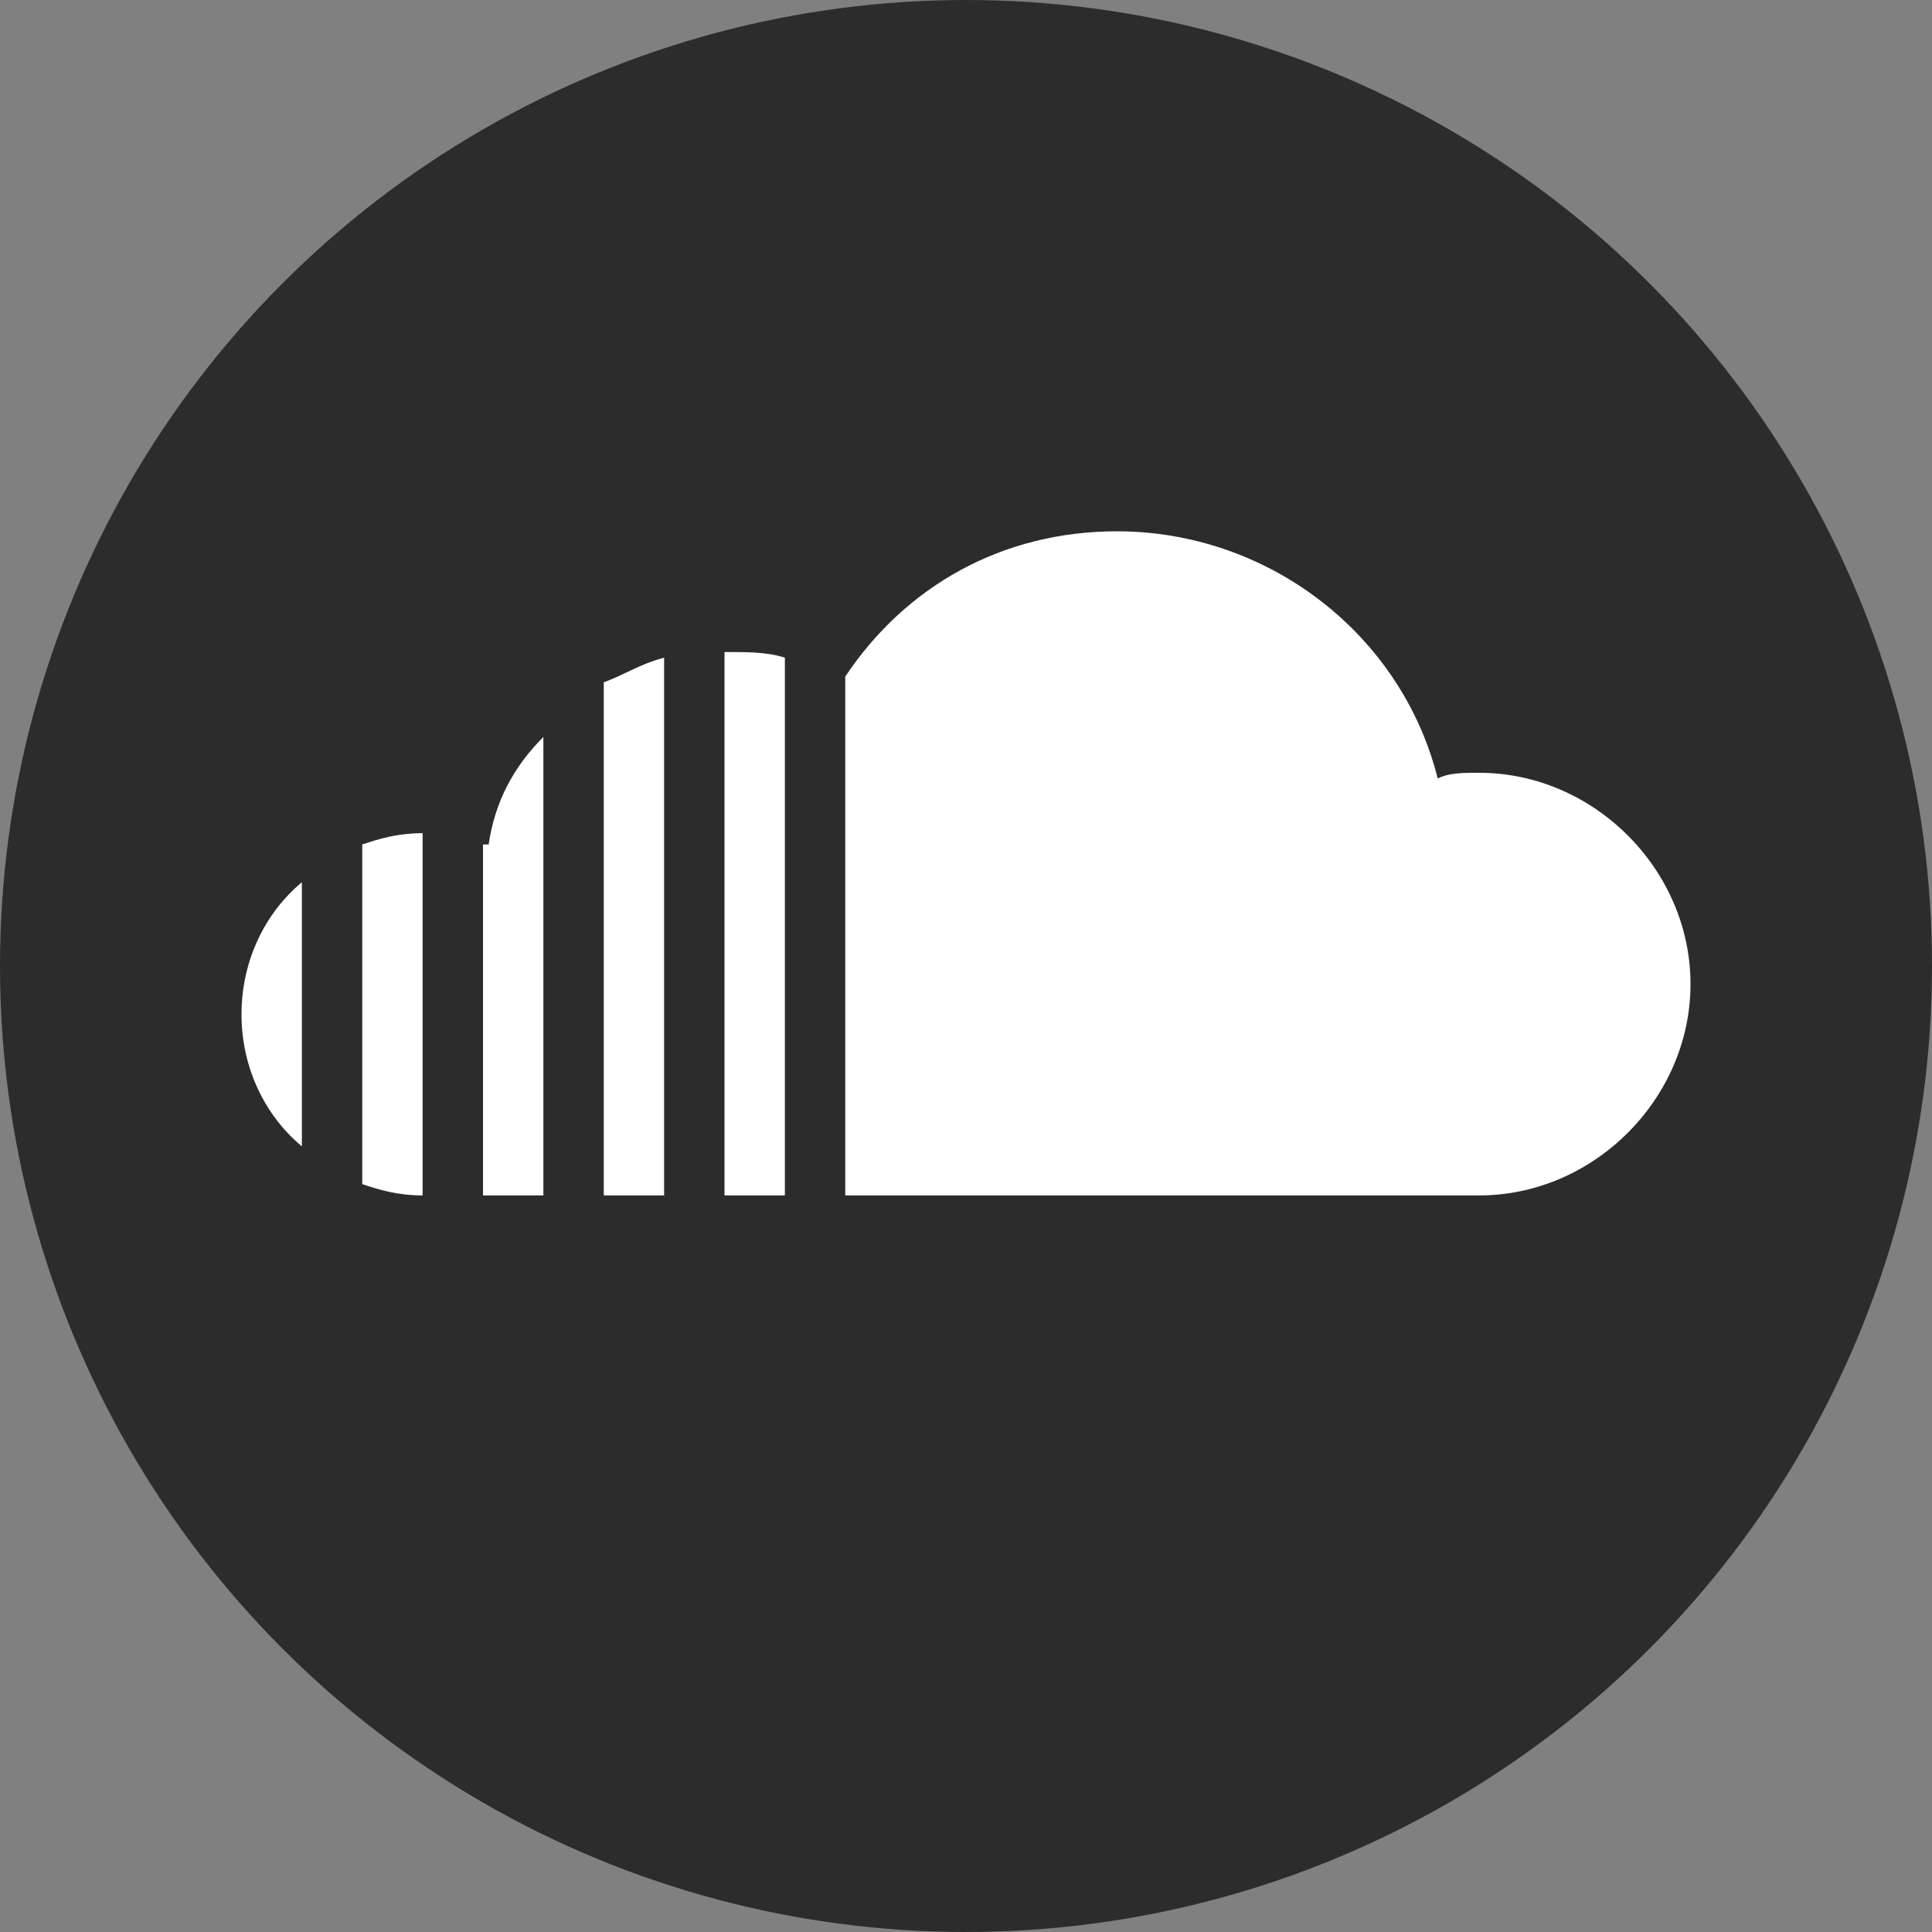
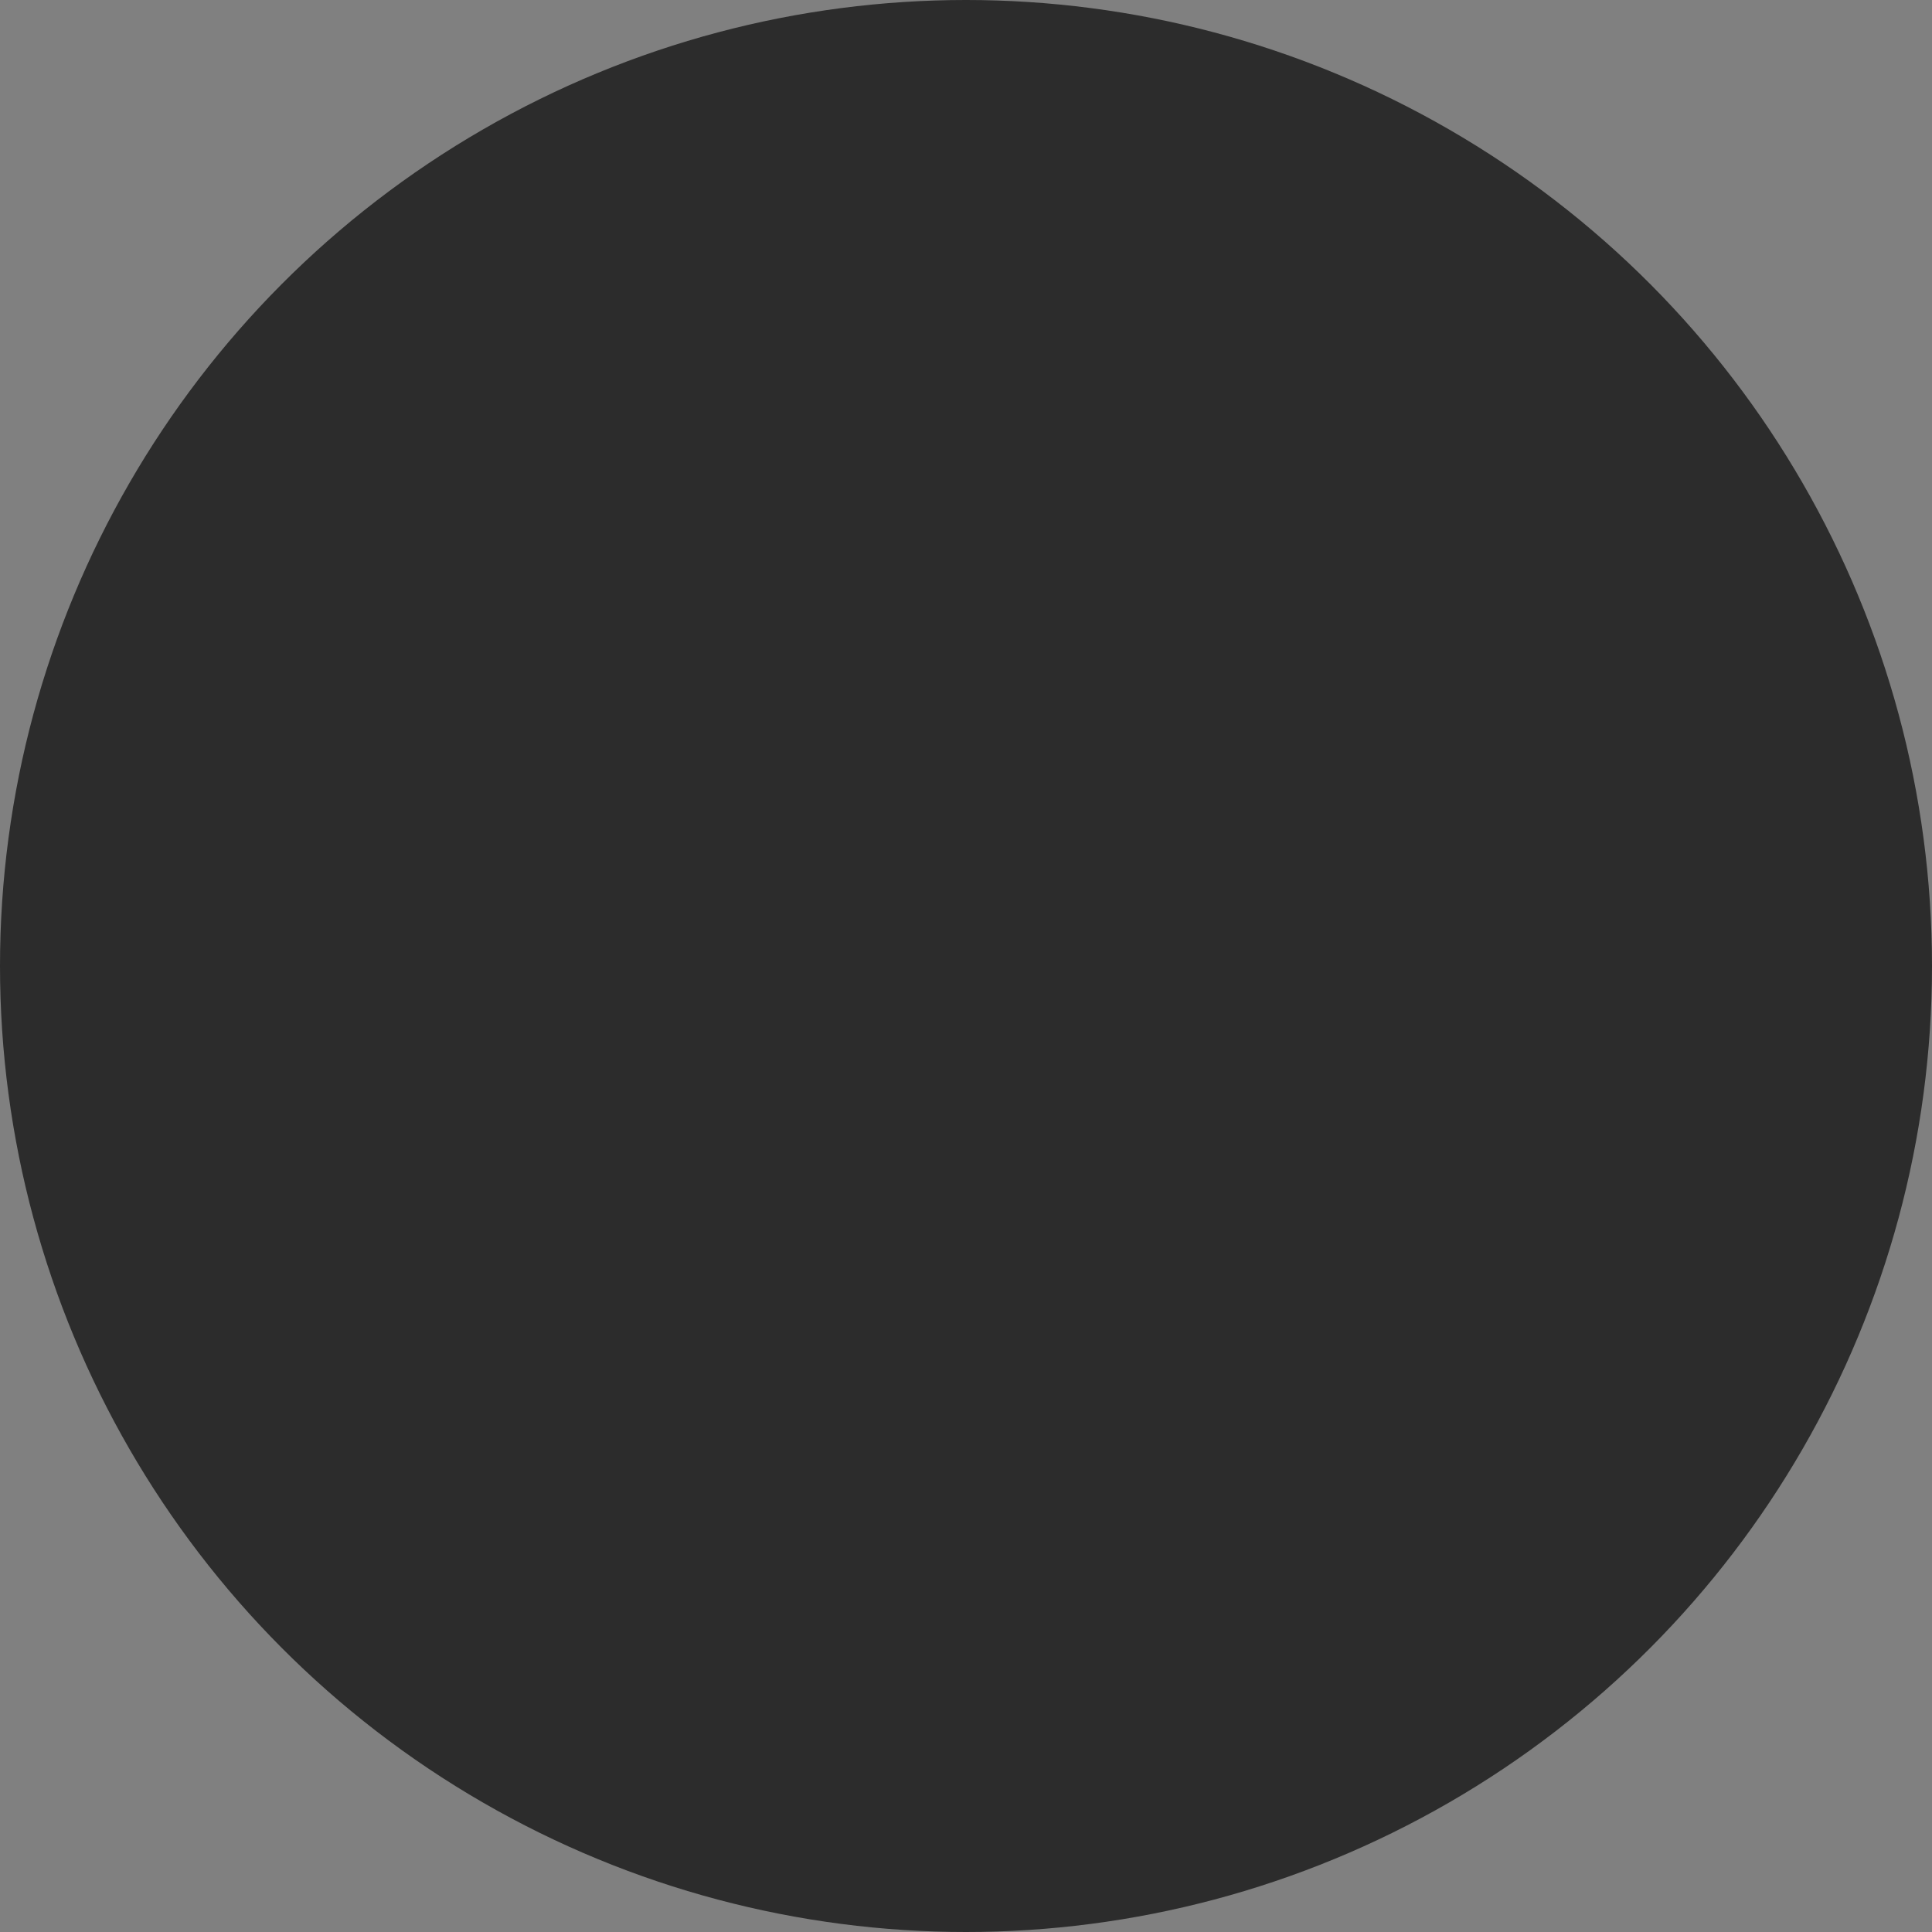
<svg xmlns="http://www.w3.org/2000/svg" width="40px" height="40px" viewBox="0 0 40 40" version="1.1">
  <rect x="0" y="0" width="40" height="40" fill="#808080" stroke="none" />
  <title>Soundcloud</title>
  <desc>Created with Sketch.</desc>
  <g id="17---ARTICLES-&gt;-Articles,-Social-Sharing" stroke="none" stroke-width="1" fill="none" fill-rule="evenodd">
    <g id="17---ARTICLES-&gt;-ARTIST-PAGE-&gt;-DESKTOP--Copy" transform="translate(-756, -2735)">
      <g id="Social-Icons" transform="translate(532, 2735)">
        <g id="Soundcloud" transform="translate(224, 0)">
          <circle id="Combined-Shape" fill="#2C2C2C" cx="20" cy="20" r="20" />
          <g id="icons8-soundcloud" transform="translate(5, 11)" fill="#FFFFFF" fill-rule="nonzero">
-             <path d="M18.125,0 C15.752,0 13.75,1.133 12.5,3.008 L12.5,13.75 L25.625,13.75 C27.998,13.75 30,11.748 30,9.375 C30,7.002 27.998,5 25.625,5 C25.376,5 25.015,4.99 24.766,5.117 C24.014,2.119 21.25,0 18.125,0 Z M10,2.5 L10,13.75 L11.25,13.75 L11.25,2.617 C10.874,2.49 10.376,2.5 10,2.5 Z M8.75,2.617 C8.252,2.744 7.876,2.998 7.5,3.125 L7.5,13.75 L8.75,13.75 L8.75,2.617 Z M6.25,4.258 C5.625,4.883 5.244,5.61 5.117,6.484 L5,6.484 L5,13.75 L6.25,13.75 L6.25,4.258 Z M3.75,6.25 C3.252,6.25 2.876,6.357 2.5,6.484 L2.5,13.516 C2.876,13.643 3.252,13.75 3.75,13.75 L3.75,6.25 Z M1.25,7.266 C0.498,7.891 0,8.877 0,10 C0,11.123 0.498,12.109 1.25,12.734 L1.25,7.266 Z" id="Shape" />
-           </g>
+             </g>
        </g>
      </g>
    </g>
  </g>
</svg>